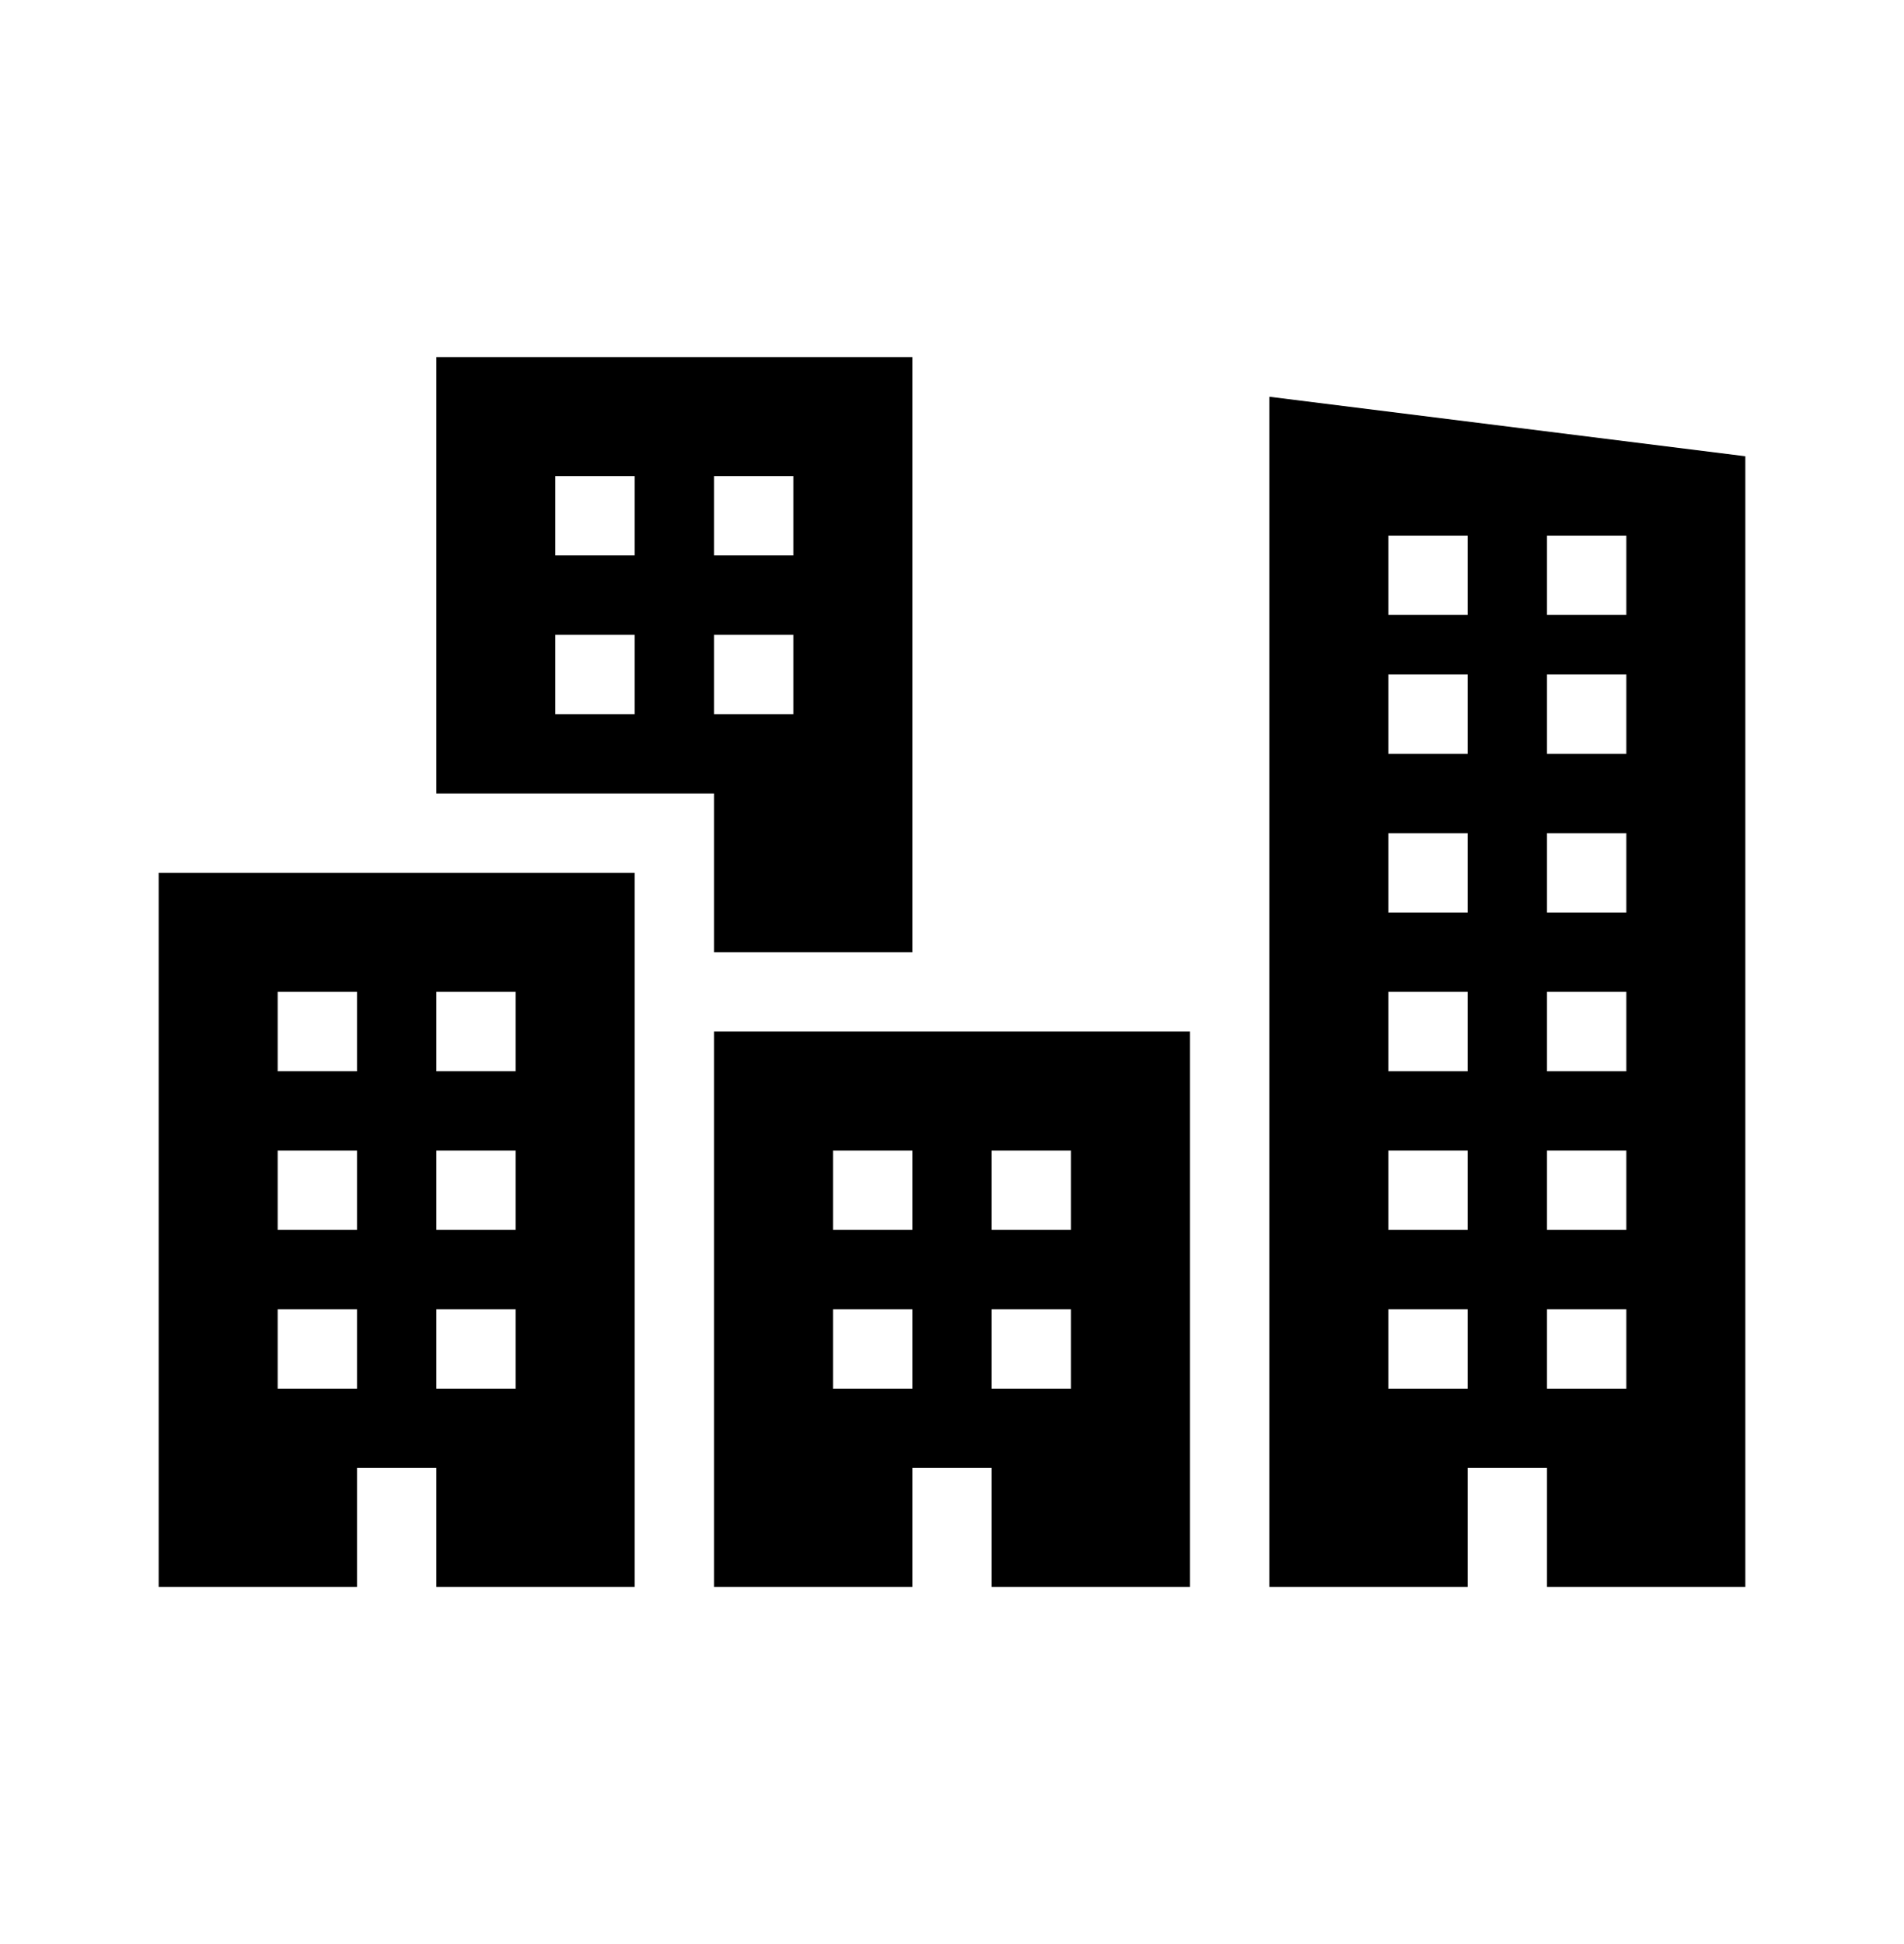
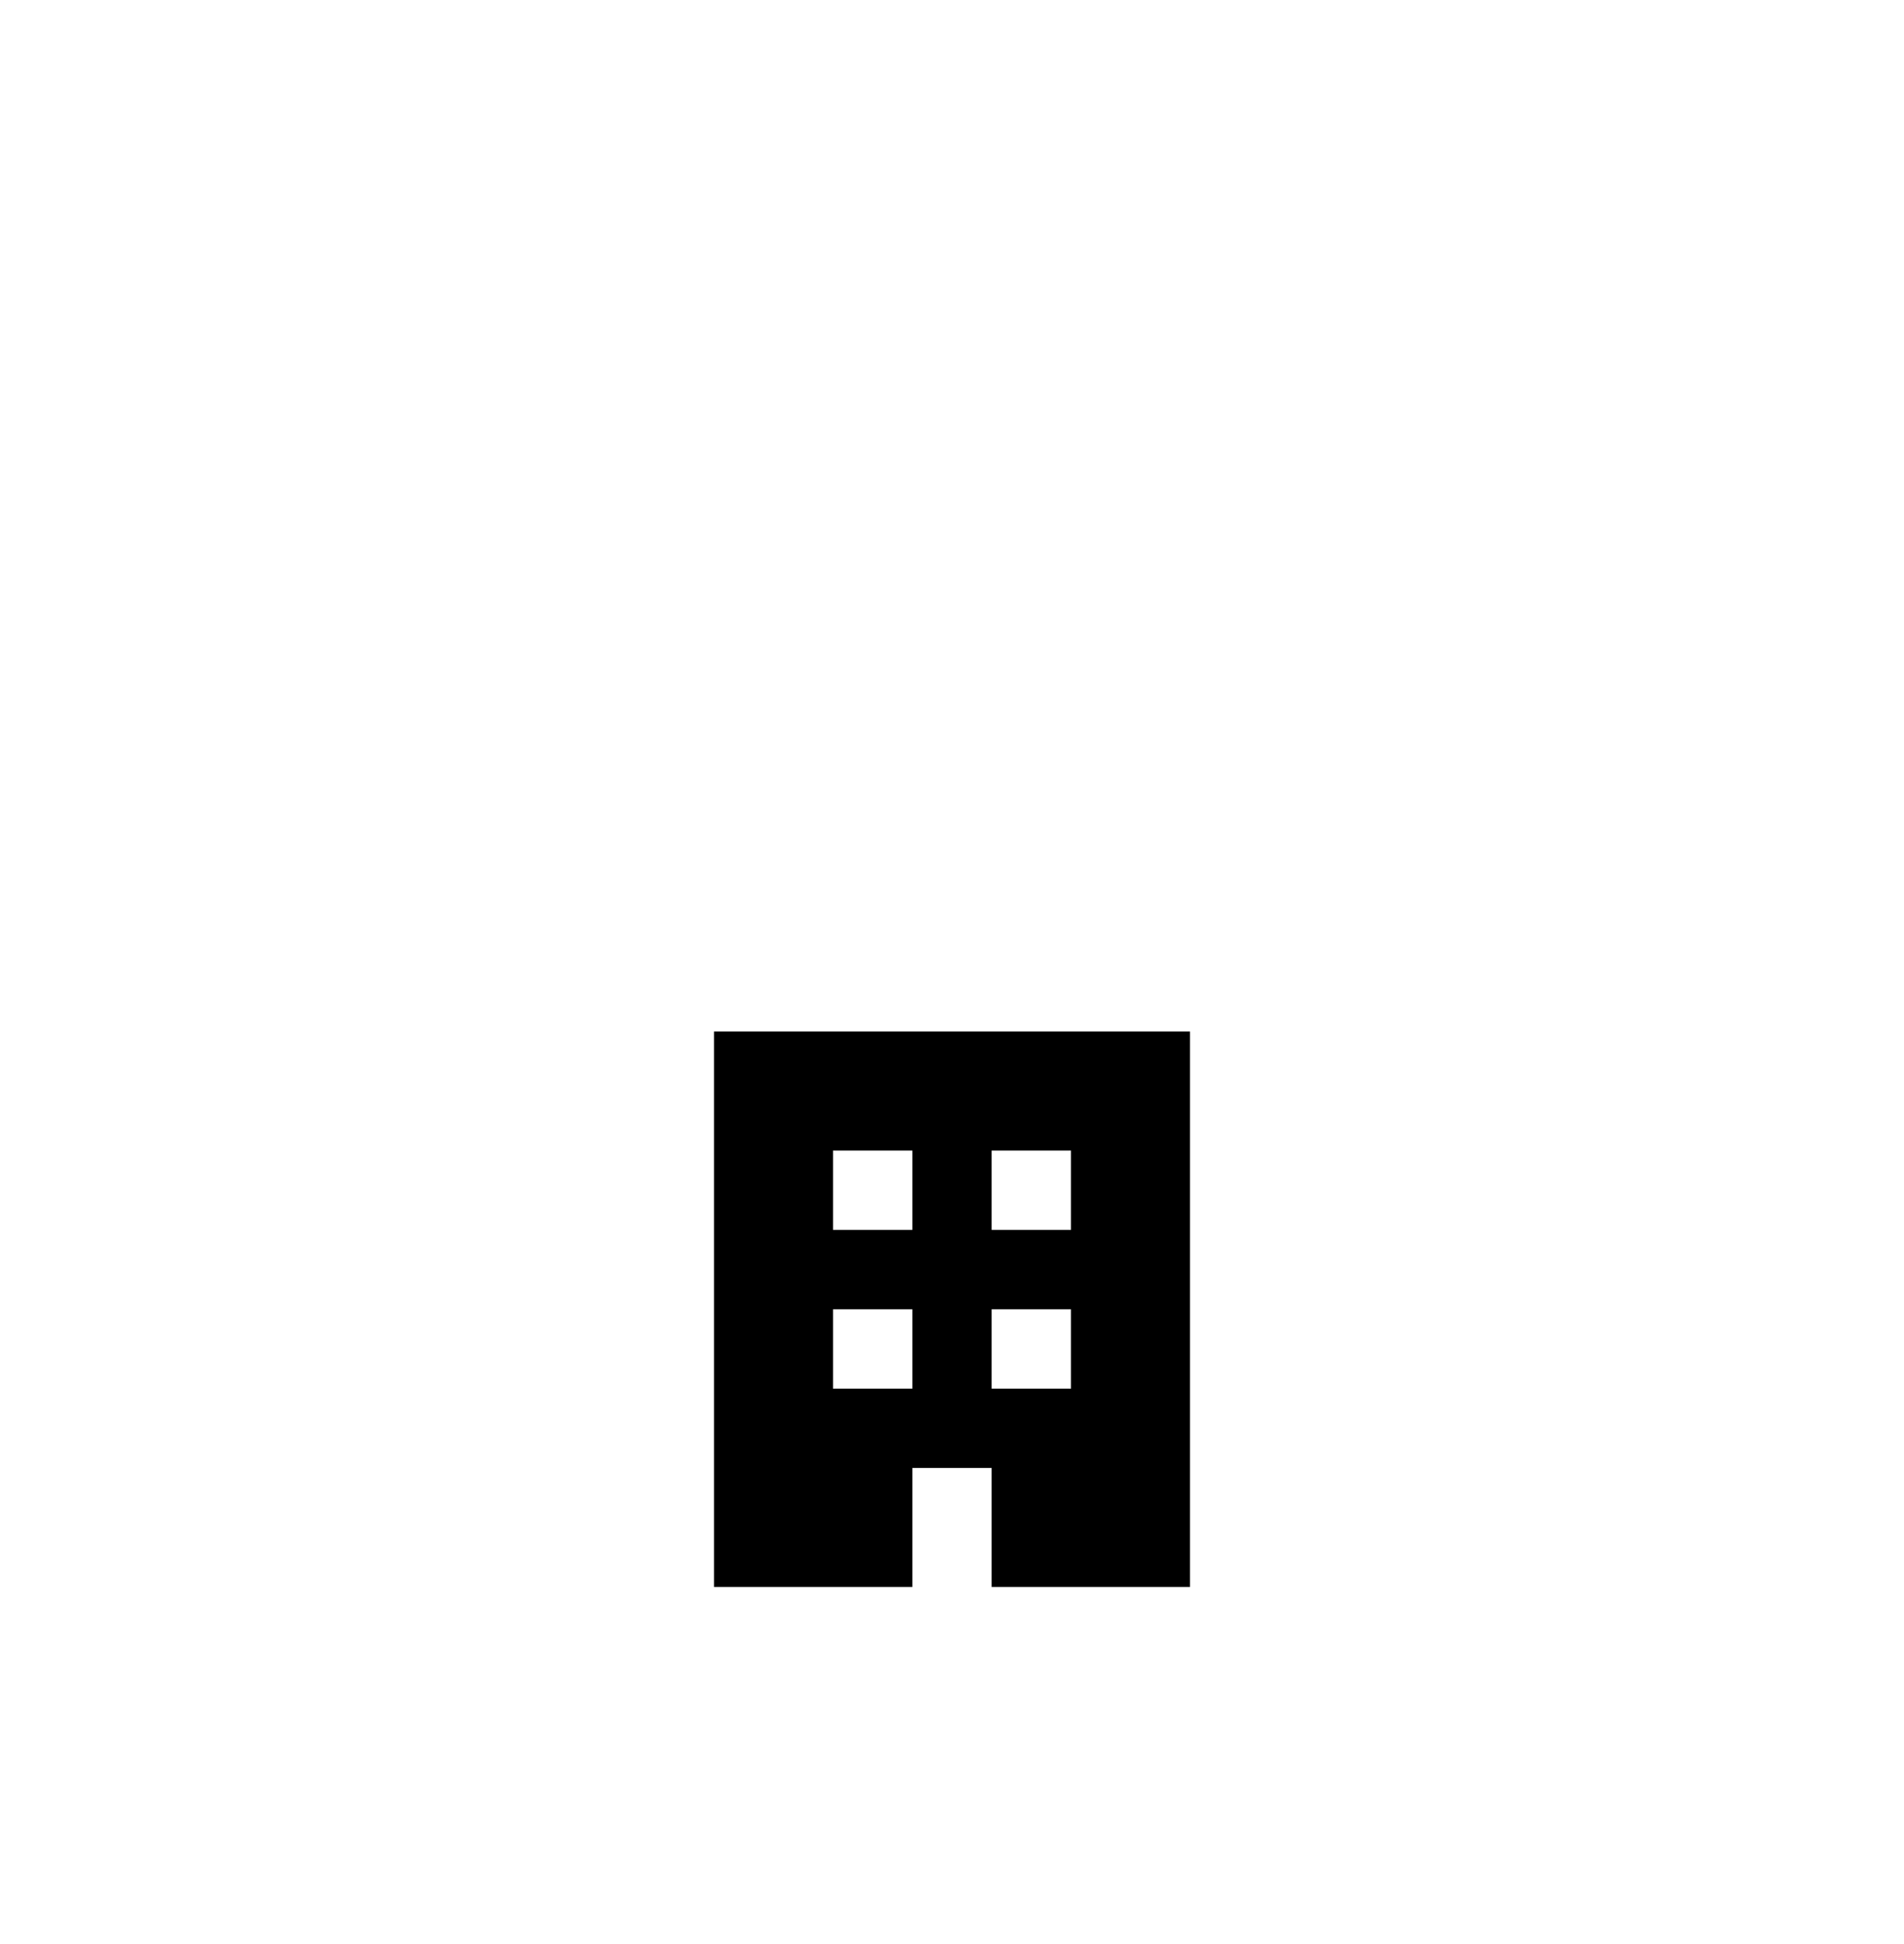
<svg xmlns="http://www.w3.org/2000/svg" width="96" height="98" xml:space="preserve" overflow="hidden">
  <g transform="translate(-960 -146)">
    <g>
      <g>
        <g>
          <g>
-             <path d="M974 212 978 212 978 216 974 216 974 212ZM974 204 978 204 978 208 974 208 974 204ZM974 196 978 196 978 200 974 200 974 196ZM982 212 986 212 986 216 982 216 982 212ZM982 204 986 204 986 208 982 208 982 204ZM982 196 986 196 986 200 982 200 982 196ZM968 226 978 226 978 220 982 220 982 226 992 226 992 190 968 190 968 226Z" fill="#000000" fill-rule="nonzero" fill-opacity="1" />
            <path d="M1002 212 1006 212 1006 216 1002 216 1002 212ZM1002 204 1006 204 1006 208 1002 208 1002 204ZM1010 212 1014 212 1014 216 1010 216 1010 212ZM1010 204 1014 204 1014 208 1010 208 1010 204ZM996 226 1006 226 1006 220 1010 220 1010 226 1020 226 1020 198 996 198 996 226Z" fill="#000000" fill-rule="nonzero" fill-opacity="1" />
-             <path d="M1042 177 1038 177 1038 173 1042 173 1042 177ZM1042 184 1038 184 1038 180 1042 180 1042 184ZM1042 192 1038 192 1038 188 1042 188 1042 192ZM1042 200 1038 200 1038 196 1042 196 1042 200ZM1042 208 1038 208 1038 204 1042 204 1042 208ZM1042 216 1038 216 1038 212 1042 212 1042 216ZM1034 177 1030 177 1030 173 1034 173 1034 177ZM1034 184 1030 184 1030 180 1034 180 1034 184ZM1034 192 1030 192 1030 188 1034 188 1034 192ZM1034 200 1030 200 1030 196 1034 196 1034 200ZM1034 208 1030 208 1030 204 1034 204 1034 208ZM1034 216 1030 216 1030 212 1034 212 1034 216ZM1024 166 1024 226 1034 226 1034 220 1038 220 1038 226 1048 226 1048 169 1024 166Z" fill="#000000" fill-rule="nonzero" fill-opacity="1" />
-             <path d="M996 178 1000 178 1000 182 996 182 996 178ZM996 170 1000 170 1000 174 996 174 996 170ZM992 174 988 174 988 170 992 170 992 174ZM992 182 988 182 988 178 992 178 992 182ZM996 194 1006 194 1006 164 982 164 982 186 996 186 996 194Z" fill="#000000" fill-rule="nonzero" fill-opacity="1" />
          </g>
        </g>
      </g>
    </g>
  </g>
</svg>